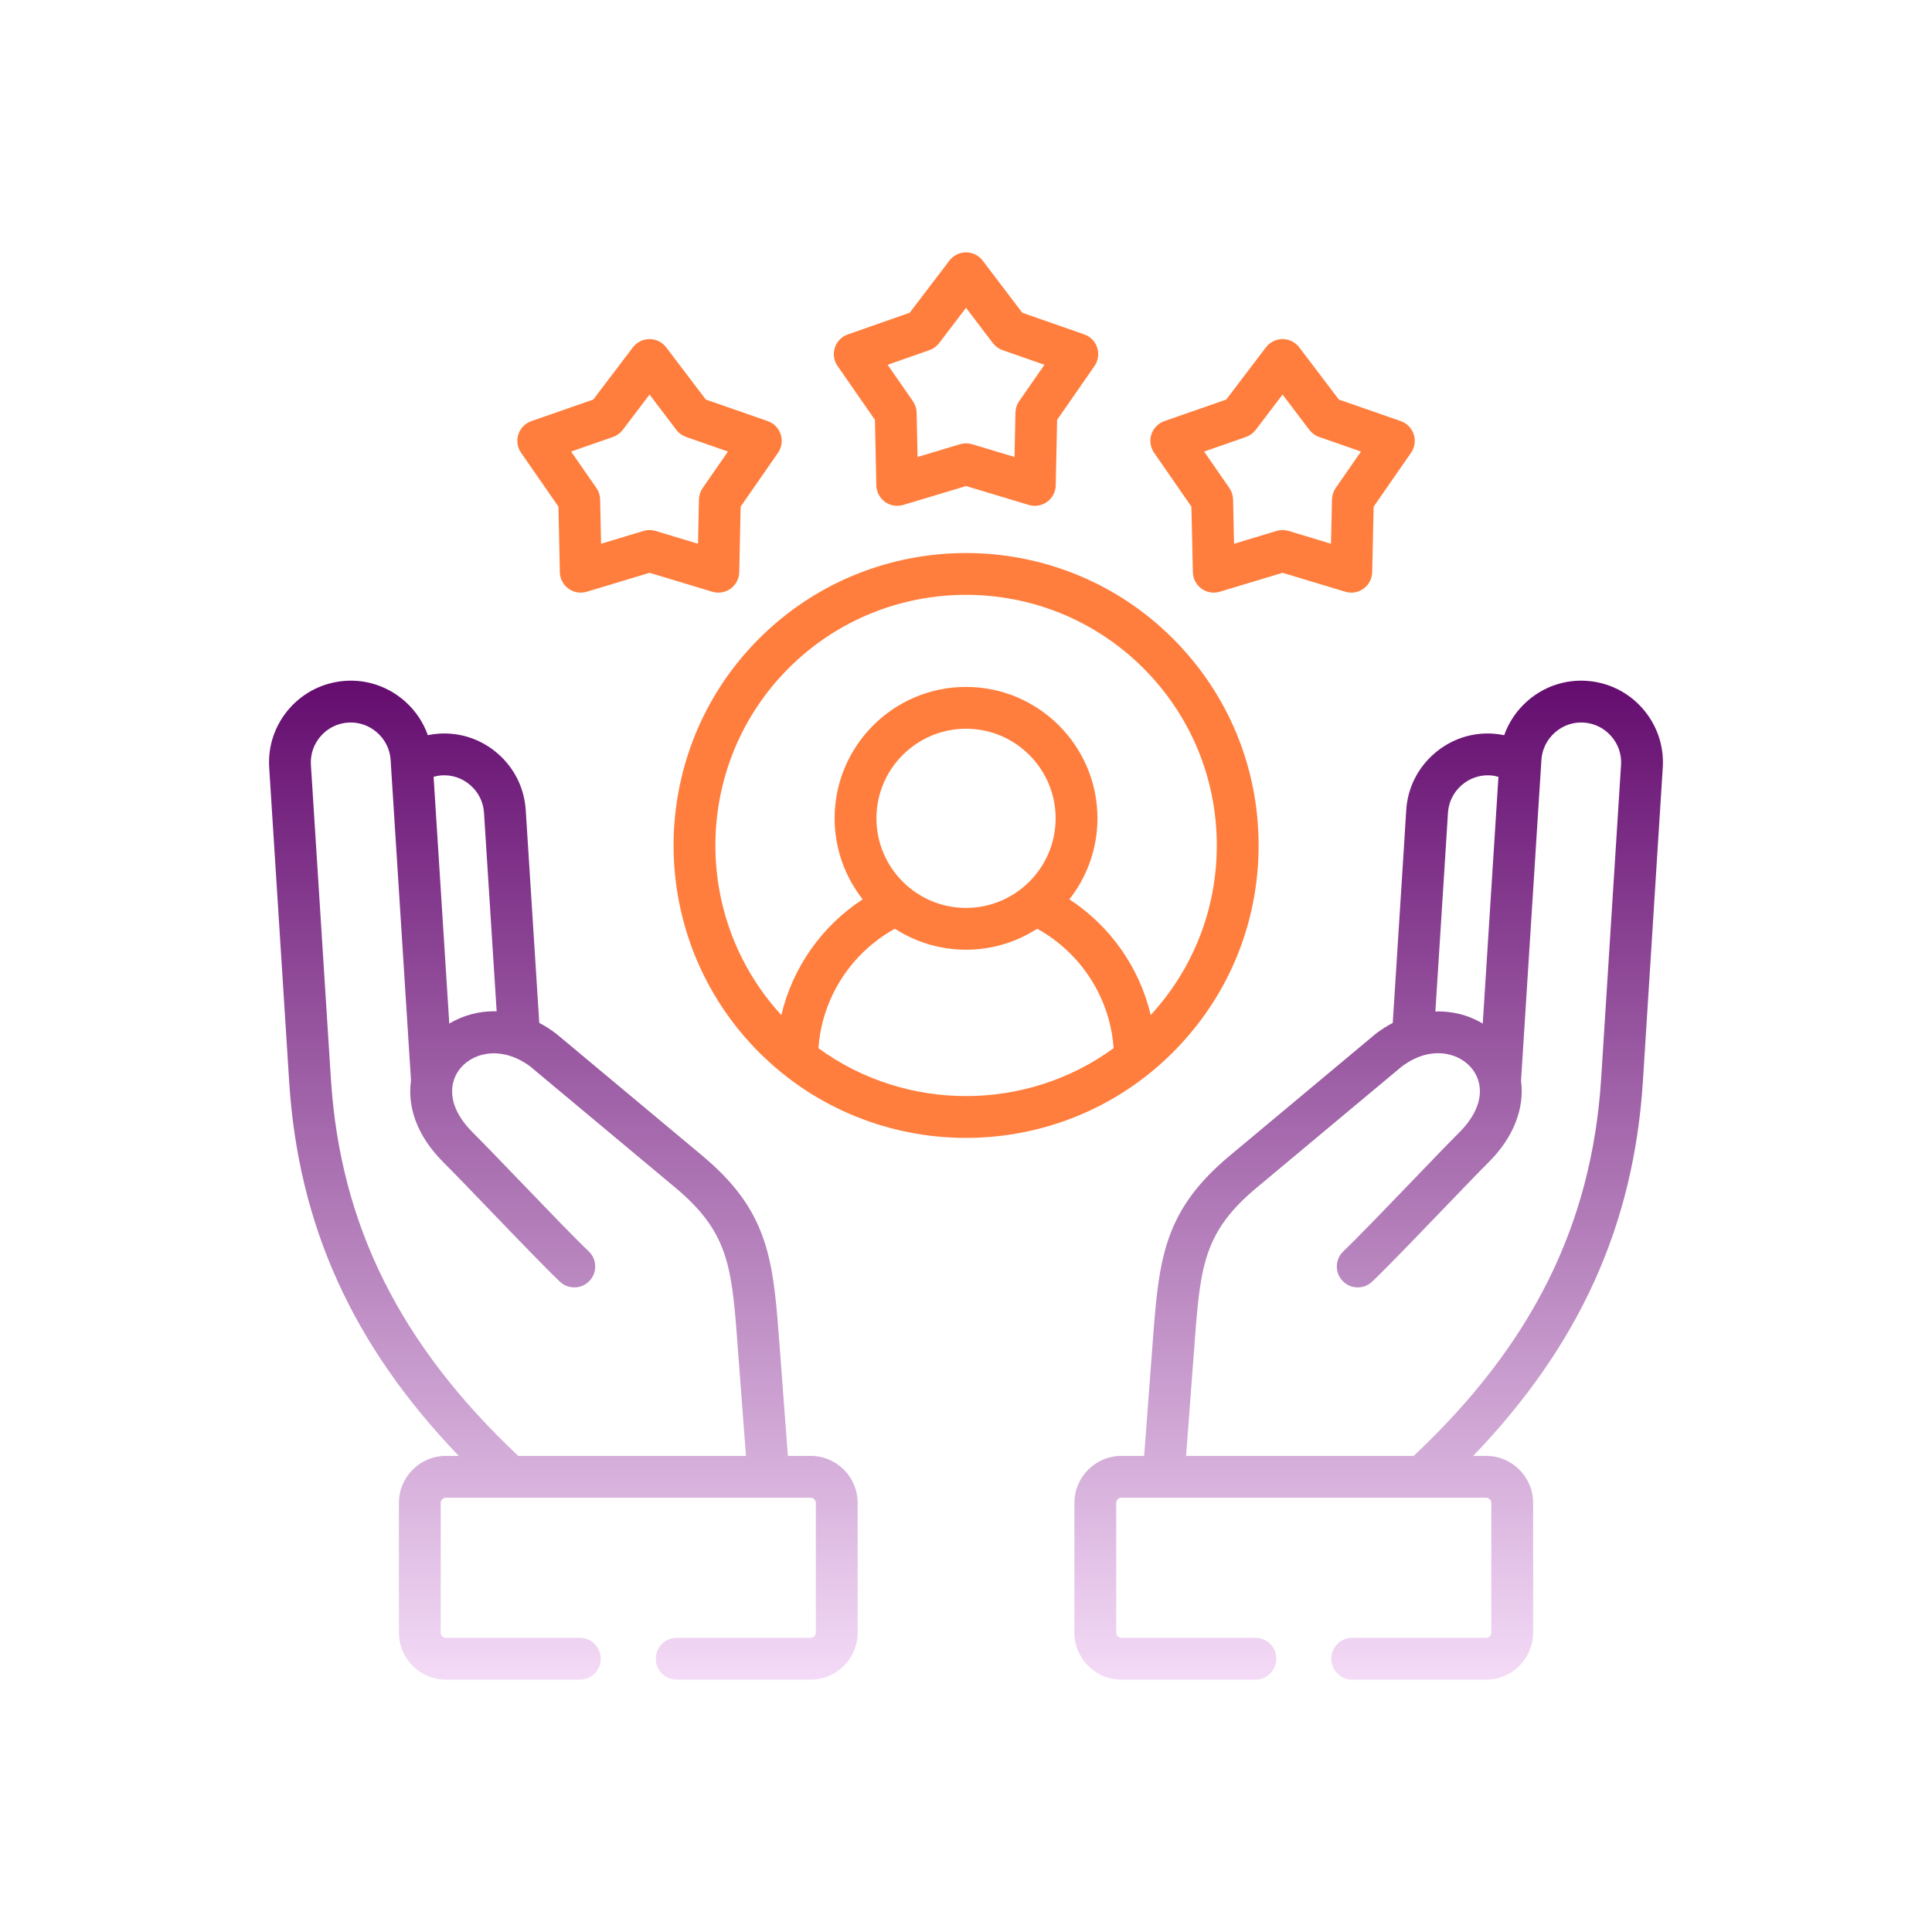
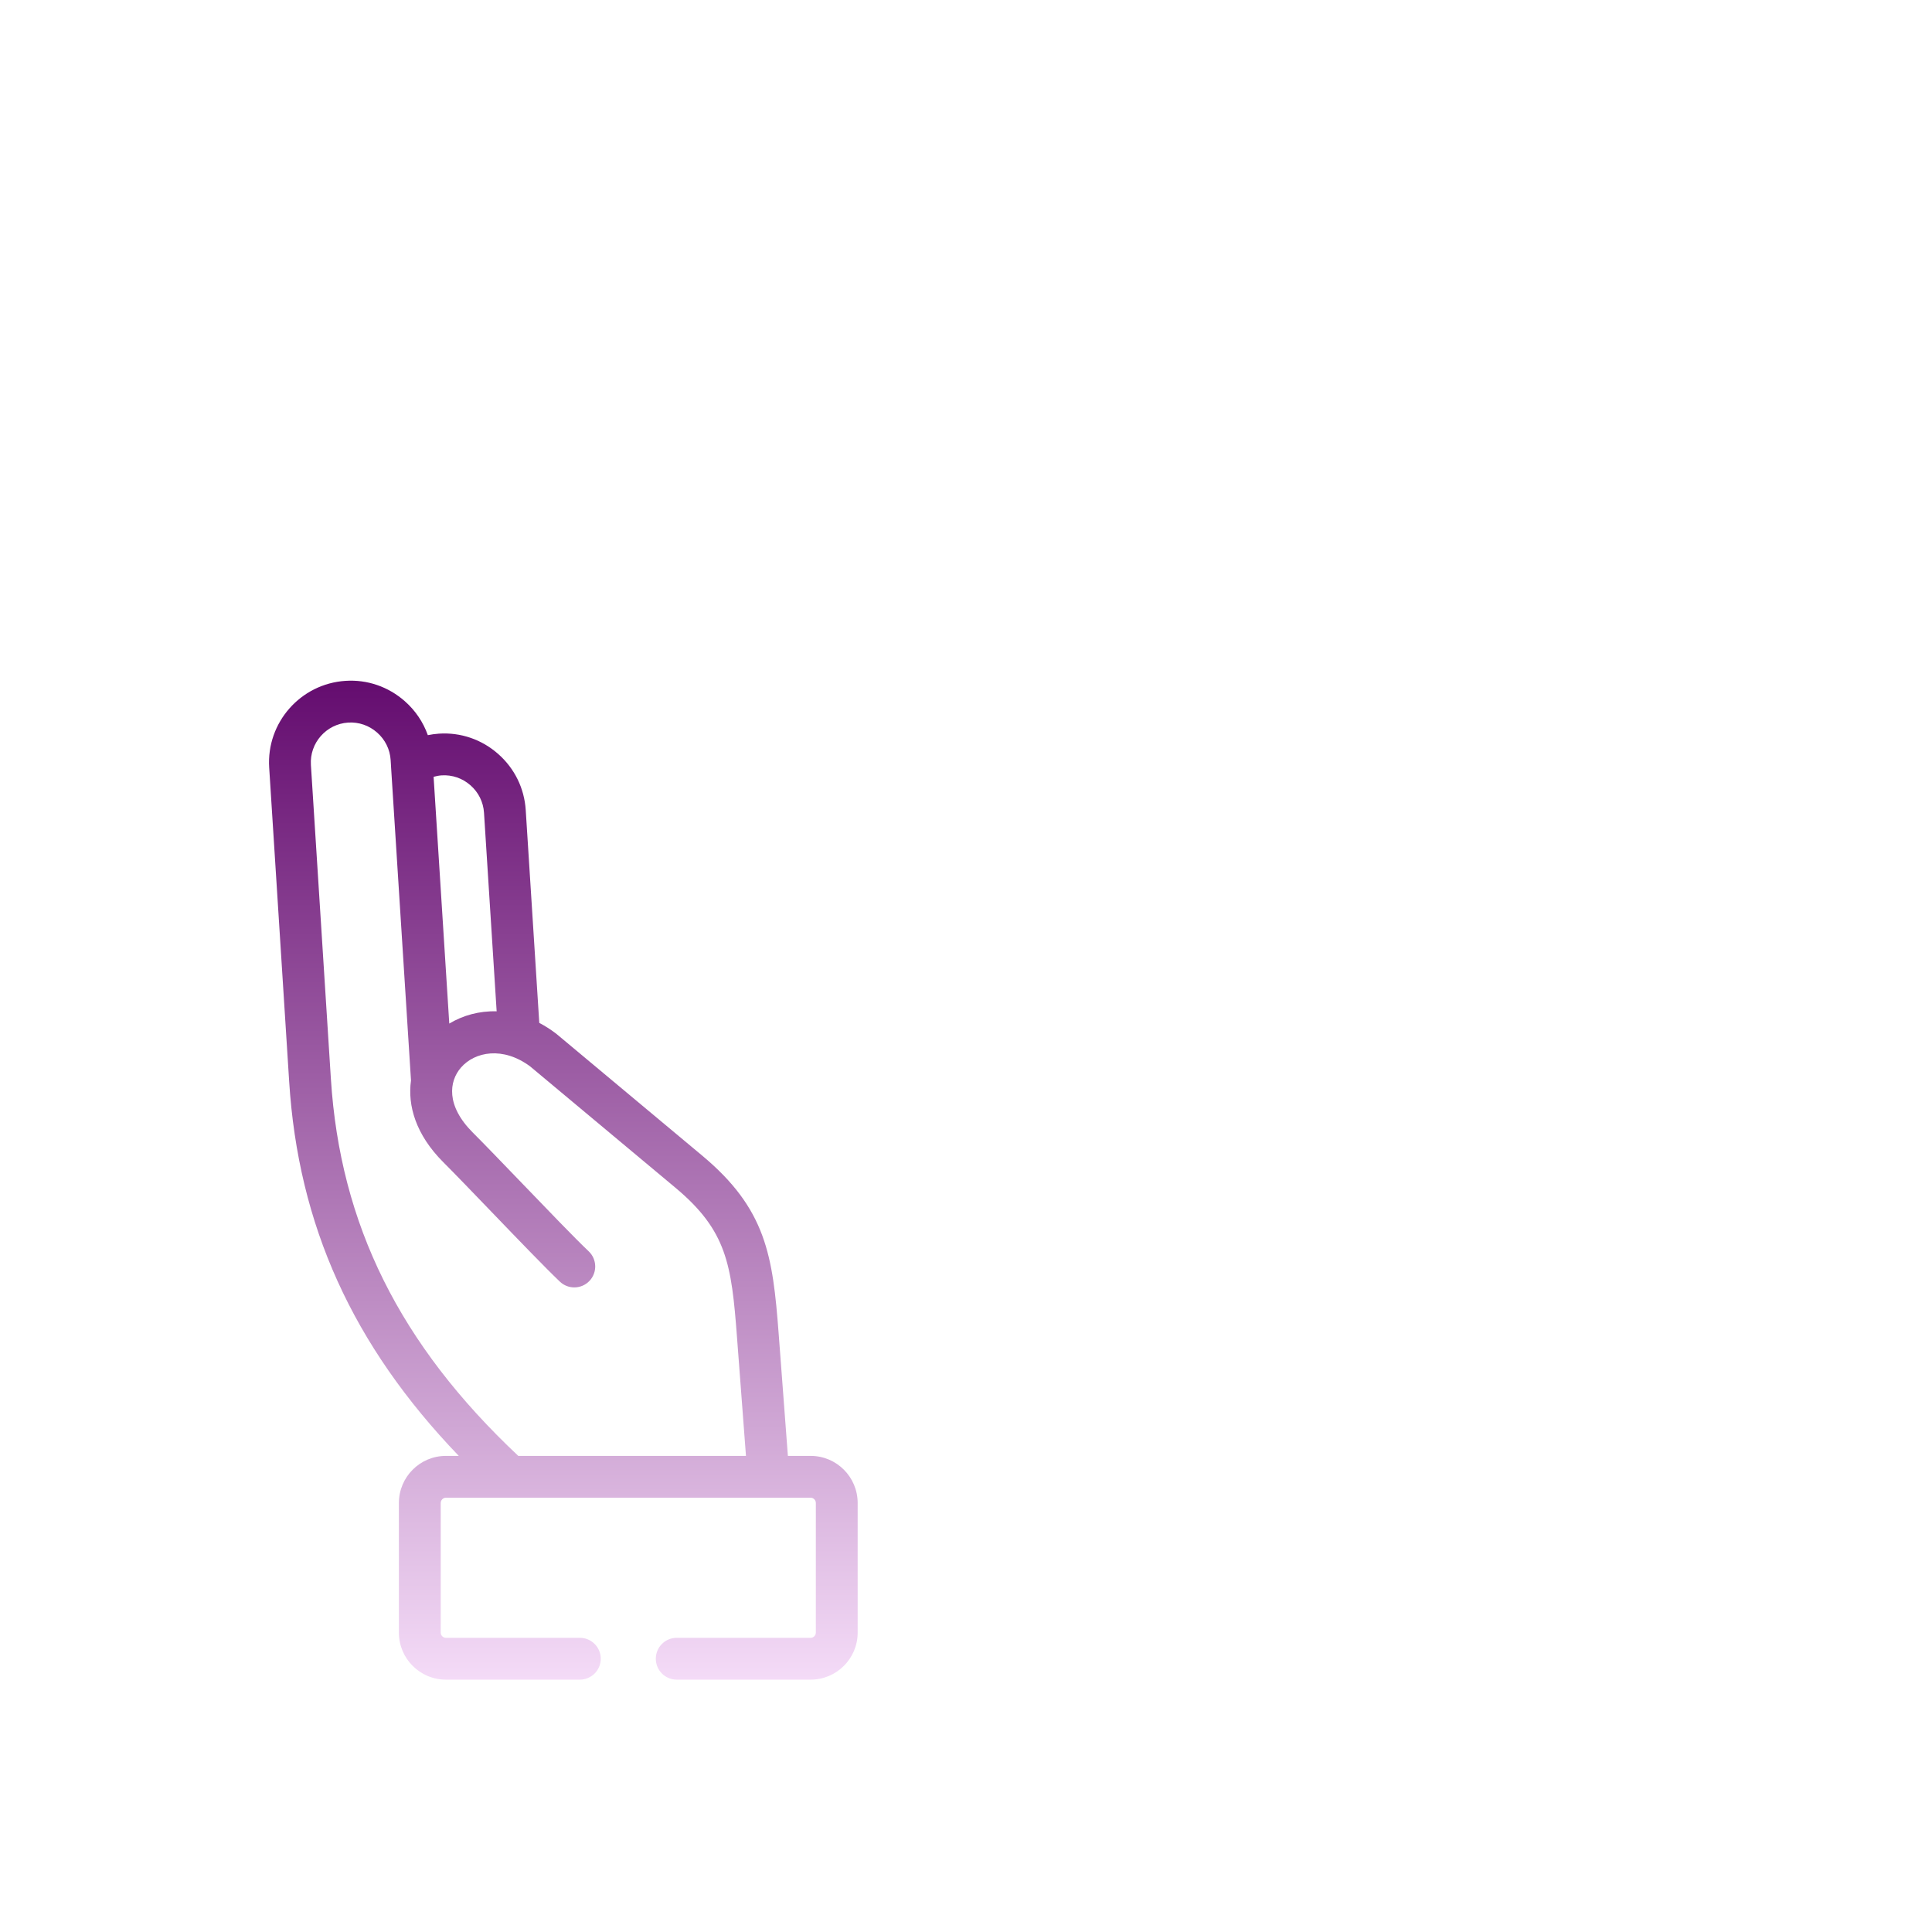
<svg xmlns="http://www.w3.org/2000/svg" width="79" height="79" viewBox="0 0 79 79" fill="none">
-   <path d="M22.835 20.717L22.892 23.396C22.897 23.663 23.028 23.912 23.244 24.069C23.392 24.177 23.568 24.233 23.747 24.233C23.829 24.233 23.913 24.221 23.994 24.196L26.56 23.422L29.126 24.196C29.382 24.274 29.66 24.227 29.876 24.07C30.092 23.912 30.223 23.663 30.228 23.396L30.284 20.717L31.813 18.514C31.965 18.294 32.006 18.016 31.924 17.762C31.841 17.508 31.644 17.307 31.392 17.219L28.861 16.338L27.241 14.203C27.079 13.99 26.827 13.865 26.56 13.865C26.293 13.865 26.041 13.99 25.879 14.203L24.259 16.338L21.728 17.219C21.476 17.307 21.279 17.508 21.196 17.762C21.113 18.016 21.154 18.294 21.307 18.514L22.835 20.717ZM25.065 17.868C25.224 17.813 25.363 17.712 25.465 17.577L26.56 16.134L27.655 17.577C27.757 17.712 27.896 17.812 28.055 17.868L29.767 18.464L28.733 19.954C28.637 20.092 28.584 20.255 28.58 20.423L28.542 22.234L26.807 21.71C26.646 21.661 26.474 21.661 26.313 21.71L24.578 22.234L24.54 20.423C24.536 20.255 24.483 20.092 24.387 19.954L23.353 18.464L25.065 17.868Z" fill="#FF7E3D" />
-   <path d="M35.777 17.168L35.833 19.847C35.839 20.114 35.969 20.363 36.185 20.52C36.401 20.677 36.678 20.724 36.934 20.647L39.501 19.875L42.068 20.647C42.149 20.672 42.232 20.683 42.315 20.683C42.493 20.683 42.67 20.628 42.817 20.52C43.034 20.363 43.164 20.114 43.169 19.846L43.226 17.168L44.754 14.968C44.907 14.749 44.947 14.471 44.865 14.216C44.783 13.962 44.586 13.761 44.334 13.673L41.802 12.789L40.182 10.657C40.02 10.444 39.769 10.319 39.502 10.319H39.501C39.234 10.319 38.983 10.444 38.821 10.656L37.197 12.789L34.668 13.674C34.416 13.762 34.22 13.963 34.137 14.217C34.055 14.471 34.096 14.749 34.249 14.968L35.777 17.168ZM38.004 14.318C38.162 14.263 38.301 14.162 38.402 14.029L39.501 12.586L40.597 14.028C40.699 14.162 40.837 14.263 40.996 14.318L42.708 14.916L41.674 16.404C41.578 16.542 41.525 16.706 41.522 16.874L41.484 18.686L39.748 18.164C39.667 18.14 39.584 18.128 39.501 18.128C39.418 18.128 39.335 18.14 39.255 18.164L37.519 18.686L37.481 16.874C37.478 16.706 37.425 16.542 37.328 16.404L36.295 14.916L38.004 14.318Z" fill="#FF7E3D" />
-   <path d="M48.717 20.717L48.777 23.397C48.782 23.664 48.913 23.913 49.129 24.07C49.346 24.227 49.623 24.274 49.878 24.196L52.445 23.422L55.008 24.196C55.089 24.221 55.172 24.233 55.255 24.233C55.433 24.233 55.609 24.177 55.757 24.07C55.973 23.913 56.104 23.664 56.11 23.397L56.169 20.717L57.698 18.514C57.85 18.294 57.891 18.016 57.808 17.762C57.726 17.508 57.529 17.307 57.277 17.219L54.746 16.338L53.126 14.203C52.964 13.991 52.712 13.865 52.445 13.865H52.445C52.178 13.865 51.926 13.99 51.764 14.203L50.141 16.338L47.612 17.219C47.36 17.307 47.164 17.508 47.081 17.762C46.998 18.015 47.039 18.294 47.191 18.513L48.717 20.717ZM50.947 17.868C51.105 17.813 51.244 17.712 51.346 17.578L52.444 16.134L53.54 17.578C53.642 17.712 53.781 17.813 53.94 17.868L55.651 18.464L54.617 19.954C54.522 20.092 54.469 20.255 54.465 20.422L54.425 22.234L52.692 21.71C52.531 21.662 52.359 21.661 52.198 21.71L50.461 22.235L50.421 20.422C50.417 20.255 50.365 20.092 50.269 19.955L49.237 18.464L50.947 17.868Z" fill="#FF7E3D" />
-   <path d="M51.465 34.57C51.465 31.374 50.22 28.37 47.96 26.111C43.297 21.448 35.707 21.448 31.04 26.111C26.377 30.774 26.377 38.365 31.04 43.032C33.373 45.363 36.437 46.529 39.501 46.529C42.565 46.529 45.628 45.363 47.96 43.031C50.22 40.771 51.465 37.766 51.465 34.57ZM32.249 27.321C34.249 25.322 36.875 24.323 39.501 24.323C42.127 24.323 44.752 25.323 46.751 27.321C48.688 29.257 49.755 31.831 49.755 34.57C49.755 37.162 48.798 39.607 47.053 41.505C46.596 39.573 45.407 37.87 43.727 36.774C44.445 35.86 44.875 34.71 44.875 33.461C44.875 30.498 42.464 28.088 39.501 28.088C36.538 28.088 34.128 30.498 34.128 33.461C34.128 34.71 34.558 35.861 35.276 36.774C33.595 37.87 32.405 39.574 31.949 41.507C28.257 37.487 28.356 31.214 32.249 27.321ZM35.838 33.461C35.838 31.441 37.481 29.798 39.501 29.798C41.522 29.798 43.165 31.441 43.165 33.461C43.165 35.481 41.522 37.125 39.501 37.125C37.481 37.125 35.838 35.481 35.838 33.461ZM33.467 42.862C33.607 40.818 34.79 38.971 36.593 37.976C37.432 38.518 38.43 38.834 39.501 38.834C40.573 38.834 41.571 38.518 42.41 37.976C44.212 38.97 45.395 40.816 45.536 42.861C41.955 45.471 37.05 45.472 33.467 42.862Z" fill="#FF7E3D" />
-   <path d="M67.163 28.968C66.573 28.298 65.758 27.897 64.869 27.84C63.98 27.782 63.122 28.078 62.451 28.669C62.016 29.053 61.695 29.531 61.507 30.062C61.357 30.031 61.205 30.009 61.051 29.999C60.164 29.941 59.304 30.236 58.632 30.828C57.959 31.419 57.558 32.233 57.501 33.123L57.404 34.691L56.95 41.829C56.718 41.949 56.492 42.092 56.273 42.257C56.262 42.265 56.252 42.274 56.241 42.283L50.287 47.255C47.667 49.44 47.403 51.345 47.162 54.524L46.784 59.532H45.853C44.794 59.532 43.932 60.396 43.932 61.457V66.76C43.932 67.819 44.794 68.681 45.853 68.681H51.334C51.806 68.681 52.189 68.298 52.189 67.826C52.189 67.354 51.806 66.971 51.334 66.971H45.853C45.738 66.971 45.642 66.874 45.642 66.76V61.457C45.642 61.34 45.738 61.242 45.853 61.242H60.769C60.884 61.242 60.98 61.34 60.98 61.457V66.76C60.98 66.874 60.884 66.971 60.769 66.971H55.291C54.819 66.971 54.437 67.354 54.437 67.826C54.437 68.298 54.819 68.681 55.291 68.681H60.769C61.829 68.681 62.69 67.819 62.69 66.76V61.457C62.69 60.396 61.828 59.532 60.769 59.532H60.239C64.585 55.009 66.803 50.097 67.178 44.222L67.991 31.386C68.048 30.498 67.754 29.64 67.163 28.968ZM59.11 34.798L59.208 33.231C59.235 32.798 59.432 32.401 59.761 32.111C60.09 31.822 60.51 31.677 60.938 31.705C61.052 31.713 61.163 31.735 61.272 31.765L60.63 41.855C60.415 41.726 60.185 41.619 59.94 41.538C59.536 41.404 59.116 41.347 58.693 41.36L59.11 34.798ZM66.285 31.278L65.471 44.113C65.091 50.071 62.652 54.978 57.805 59.532H48.499L48.867 54.653C49.091 51.702 49.279 50.323 51.383 48.567L57.32 43.609C58.237 42.924 59.018 43.034 59.403 43.161C59.92 43.332 60.313 43.722 60.454 44.204C60.647 44.863 60.368 45.611 59.665 46.312C59.202 46.775 58.479 47.526 57.715 48.322C56.677 49.401 55.5 50.625 54.929 51.168C54.587 51.494 54.573 52.035 54.899 52.377C55.224 52.719 55.765 52.733 56.108 52.407C56.706 51.837 57.846 50.653 58.947 49.507C59.706 48.718 60.423 47.972 60.873 47.522C61.881 46.517 62.347 45.327 62.195 44.194L63.029 31.072C63.056 30.639 63.253 30.242 63.581 29.952C63.909 29.663 64.327 29.519 64.76 29.546C65.193 29.574 65.591 29.77 65.88 30.099C66.169 30.426 66.313 30.845 66.285 31.278Z" fill="url(#paint0_linear_6182_589)" />
  <path d="M33.149 59.532H32.217L31.839 54.524C31.598 51.347 31.334 49.443 28.715 47.255L22.761 42.283C22.75 42.274 22.739 42.265 22.728 42.257C22.504 42.087 22.278 41.945 22.051 41.826L21.497 33.121C21.44 32.233 21.04 31.419 20.369 30.828C19.698 30.236 18.838 29.941 17.948 29.999C17.793 30.01 17.642 30.031 17.494 30.061C17.306 29.53 16.985 29.052 16.549 28.669C15.877 28.078 15.017 27.782 14.13 27.84C12.29 27.958 10.889 29.549 11.007 31.386L11.824 44.221C12.196 50.096 14.413 55.008 18.76 59.532H18.232C17.173 59.532 16.311 60.395 16.311 61.457V66.76C16.311 67.819 17.173 68.681 18.232 68.681H23.71C24.182 68.681 24.565 68.298 24.565 67.826C24.565 67.354 24.182 66.971 23.71 66.971H18.233C18.118 66.971 18.021 66.874 18.021 66.76V61.457C18.021 61.34 18.118 61.242 18.233 61.242H33.149C33.263 61.242 33.36 61.34 33.36 61.457V66.76C33.36 66.874 33.263 66.971 33.149 66.971H27.671C27.199 66.971 26.816 67.354 26.816 67.826C26.816 68.298 27.199 68.681 27.671 68.681H33.149C34.208 68.681 35.07 67.819 35.07 66.76V61.457C35.07 60.395 34.208 59.532 33.149 59.532ZM18.06 31.705C18.492 31.678 18.91 31.822 19.238 32.111C19.567 32.4 19.763 32.798 19.791 33.23L20.308 41.353C19.594 41.332 18.927 41.521 18.371 41.854L17.73 31.764C17.837 31.734 17.946 31.713 18.06 31.705ZM13.53 44.113L12.713 31.277C12.656 30.381 13.34 29.604 14.239 29.546C14.672 29.52 15.09 29.663 15.419 29.953C15.748 30.242 15.945 30.64 15.973 31.072L15.986 31.276C15.986 31.285 15.986 31.294 15.987 31.304L16.806 44.18C16.661 45.206 17.003 46.399 18.125 47.521C18.586 47.981 19.32 48.745 20.098 49.553C21.182 50.68 22.303 51.845 22.894 52.407C23.236 52.732 23.777 52.719 24.103 52.377C24.428 52.035 24.415 51.494 24.073 51.168C23.509 50.632 22.401 49.481 21.33 48.367C20.546 47.553 19.806 46.783 19.333 46.311C18.23 45.208 18.36 44.215 18.849 43.653C19.416 43.001 20.569 42.779 21.682 43.609L27.619 48.567C29.723 50.325 29.911 51.703 30.134 54.652L30.503 59.532H21.193C16.346 54.978 13.908 50.07 13.53 44.113Z" fill="url(#paint1_linear_6182_589)" />
  <defs>
    <linearGradient id="paint0_linear_6182_589" x1="55.965" y1="27.833" x2="55.965" y2="68.681" gradientUnits="userSpaceOnUse">
      <stop stop-color="#640C6F" />
      <stop offset="1" stop-color="#F4DBF7" />
    </linearGradient>
    <linearGradient id="paint1_linear_6182_589" x1="23.035" y1="27.833" x2="23.035" y2="68.681" gradientUnits="userSpaceOnUse">
      <stop stop-color="#640C6F" />
      <stop offset="1" stop-color="#F4DBF7" />
    </linearGradient>
  </defs>
</svg>